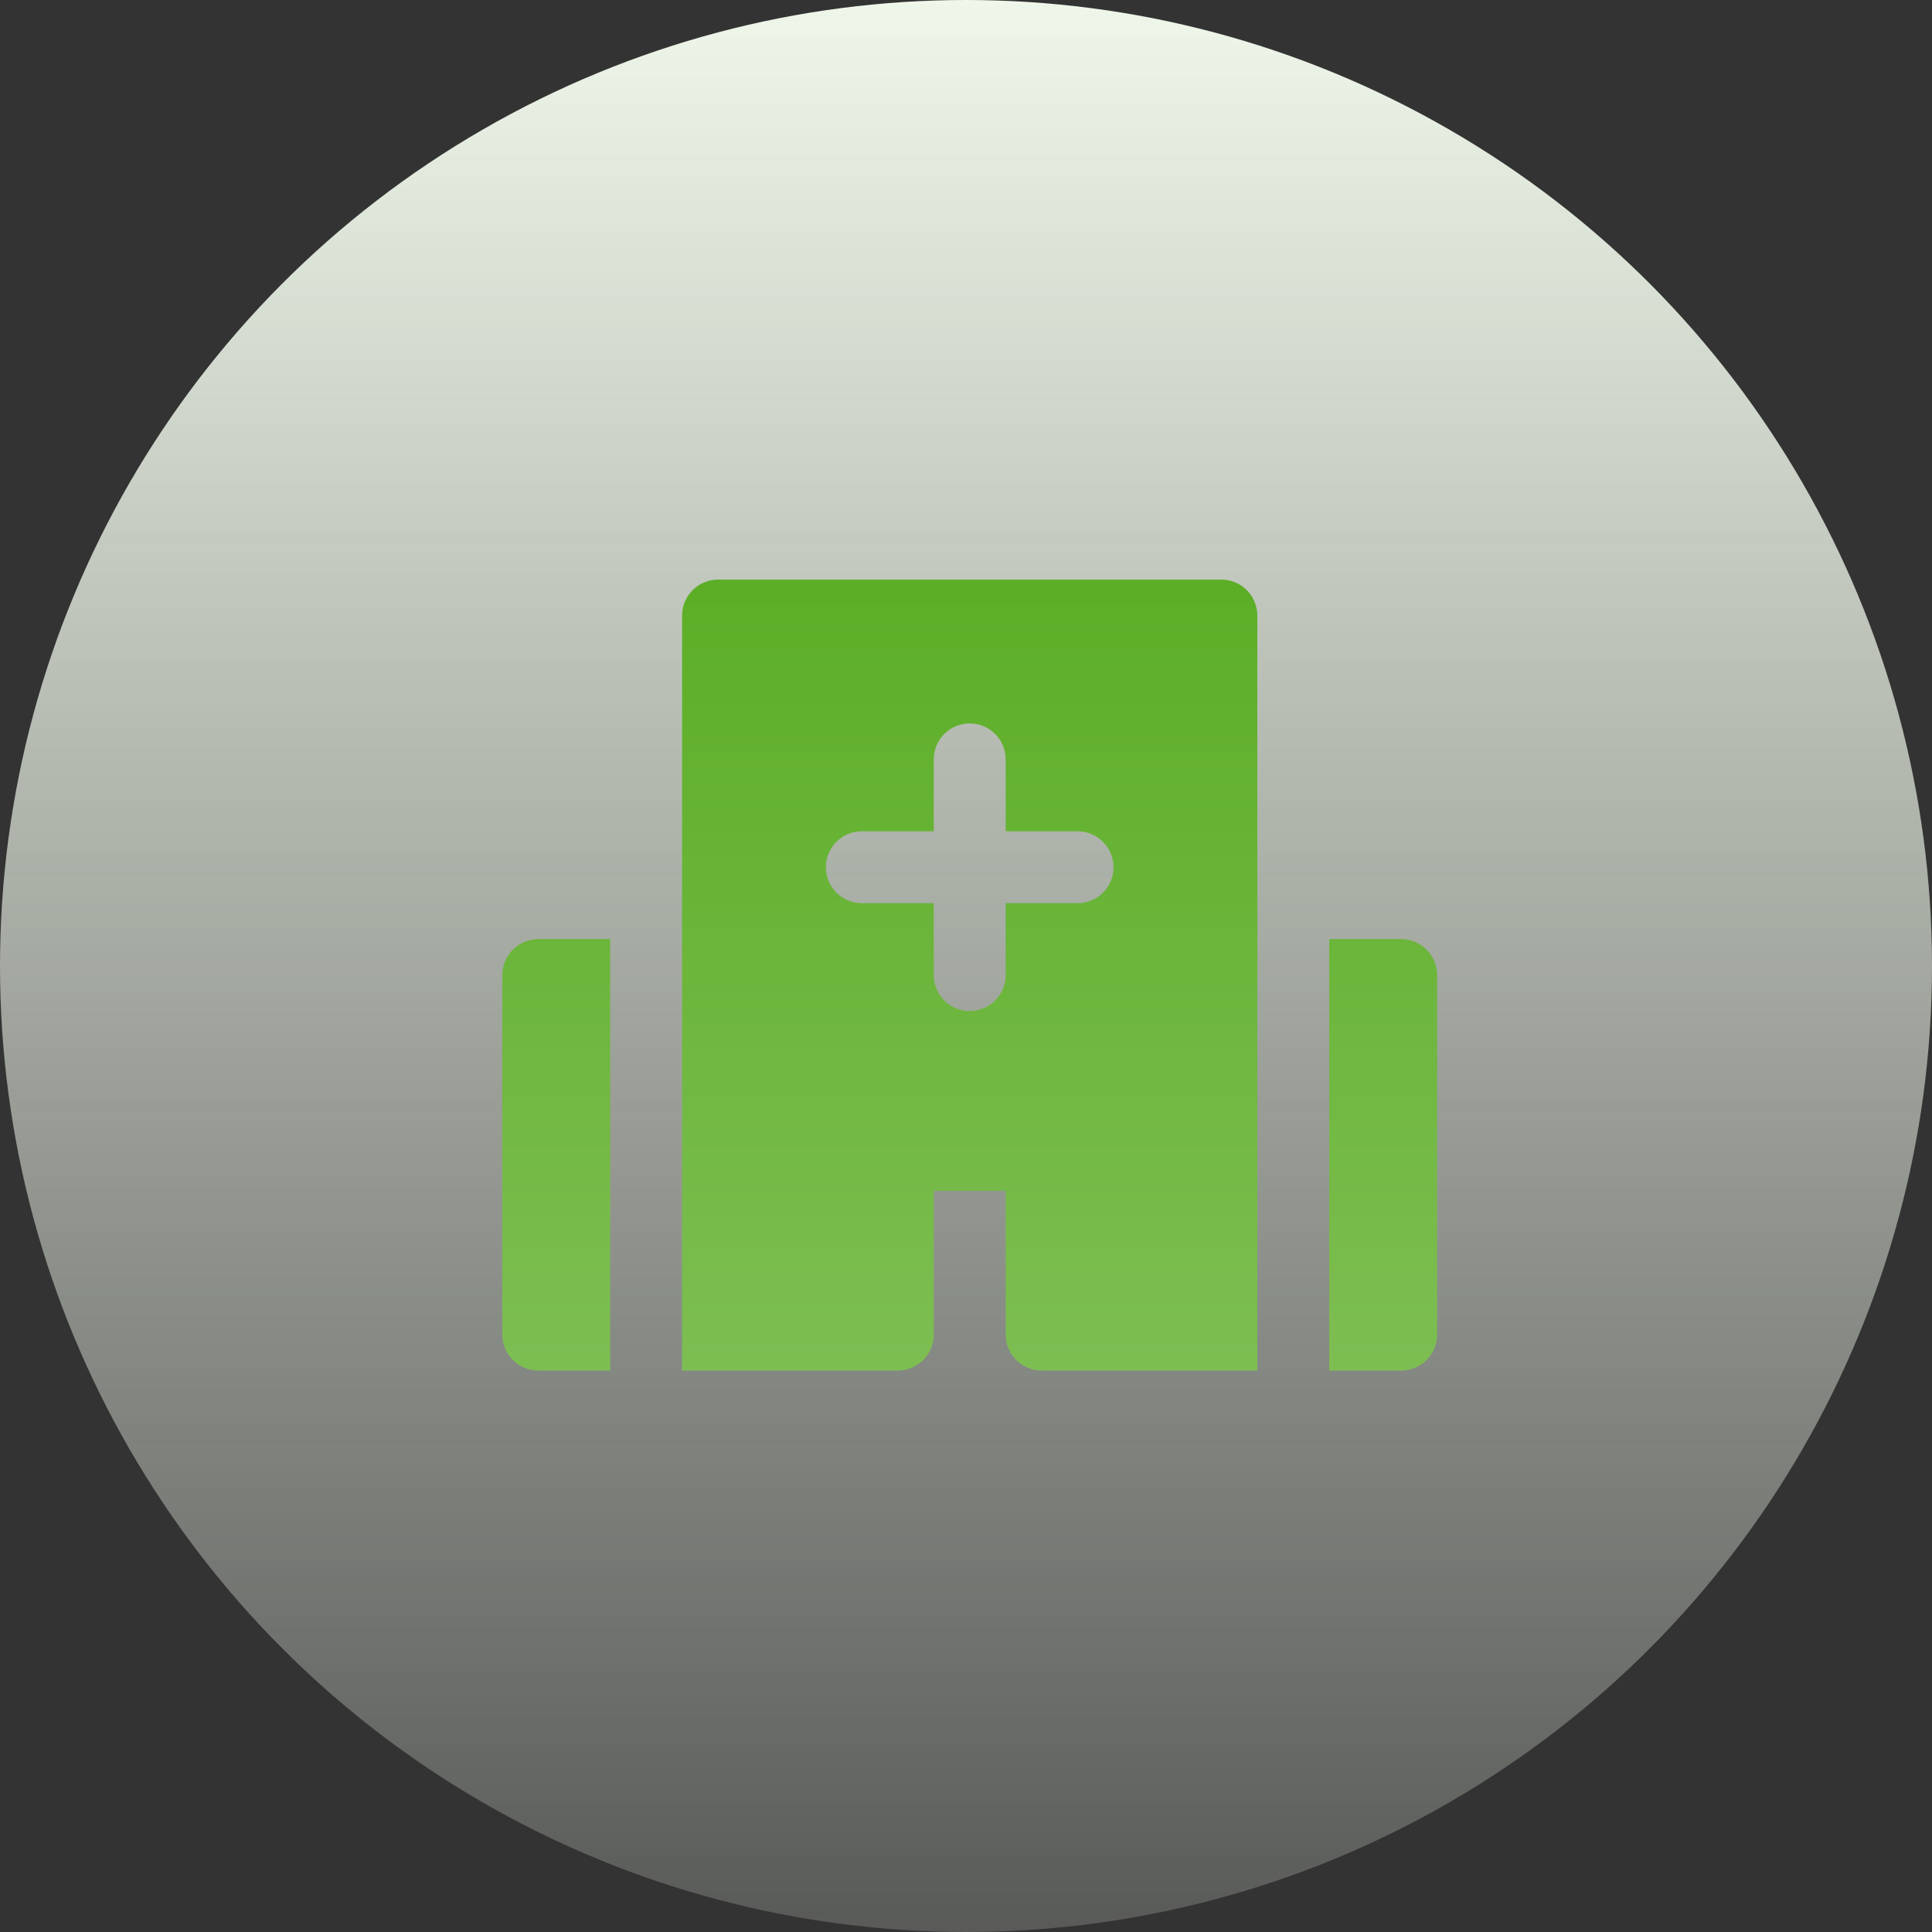
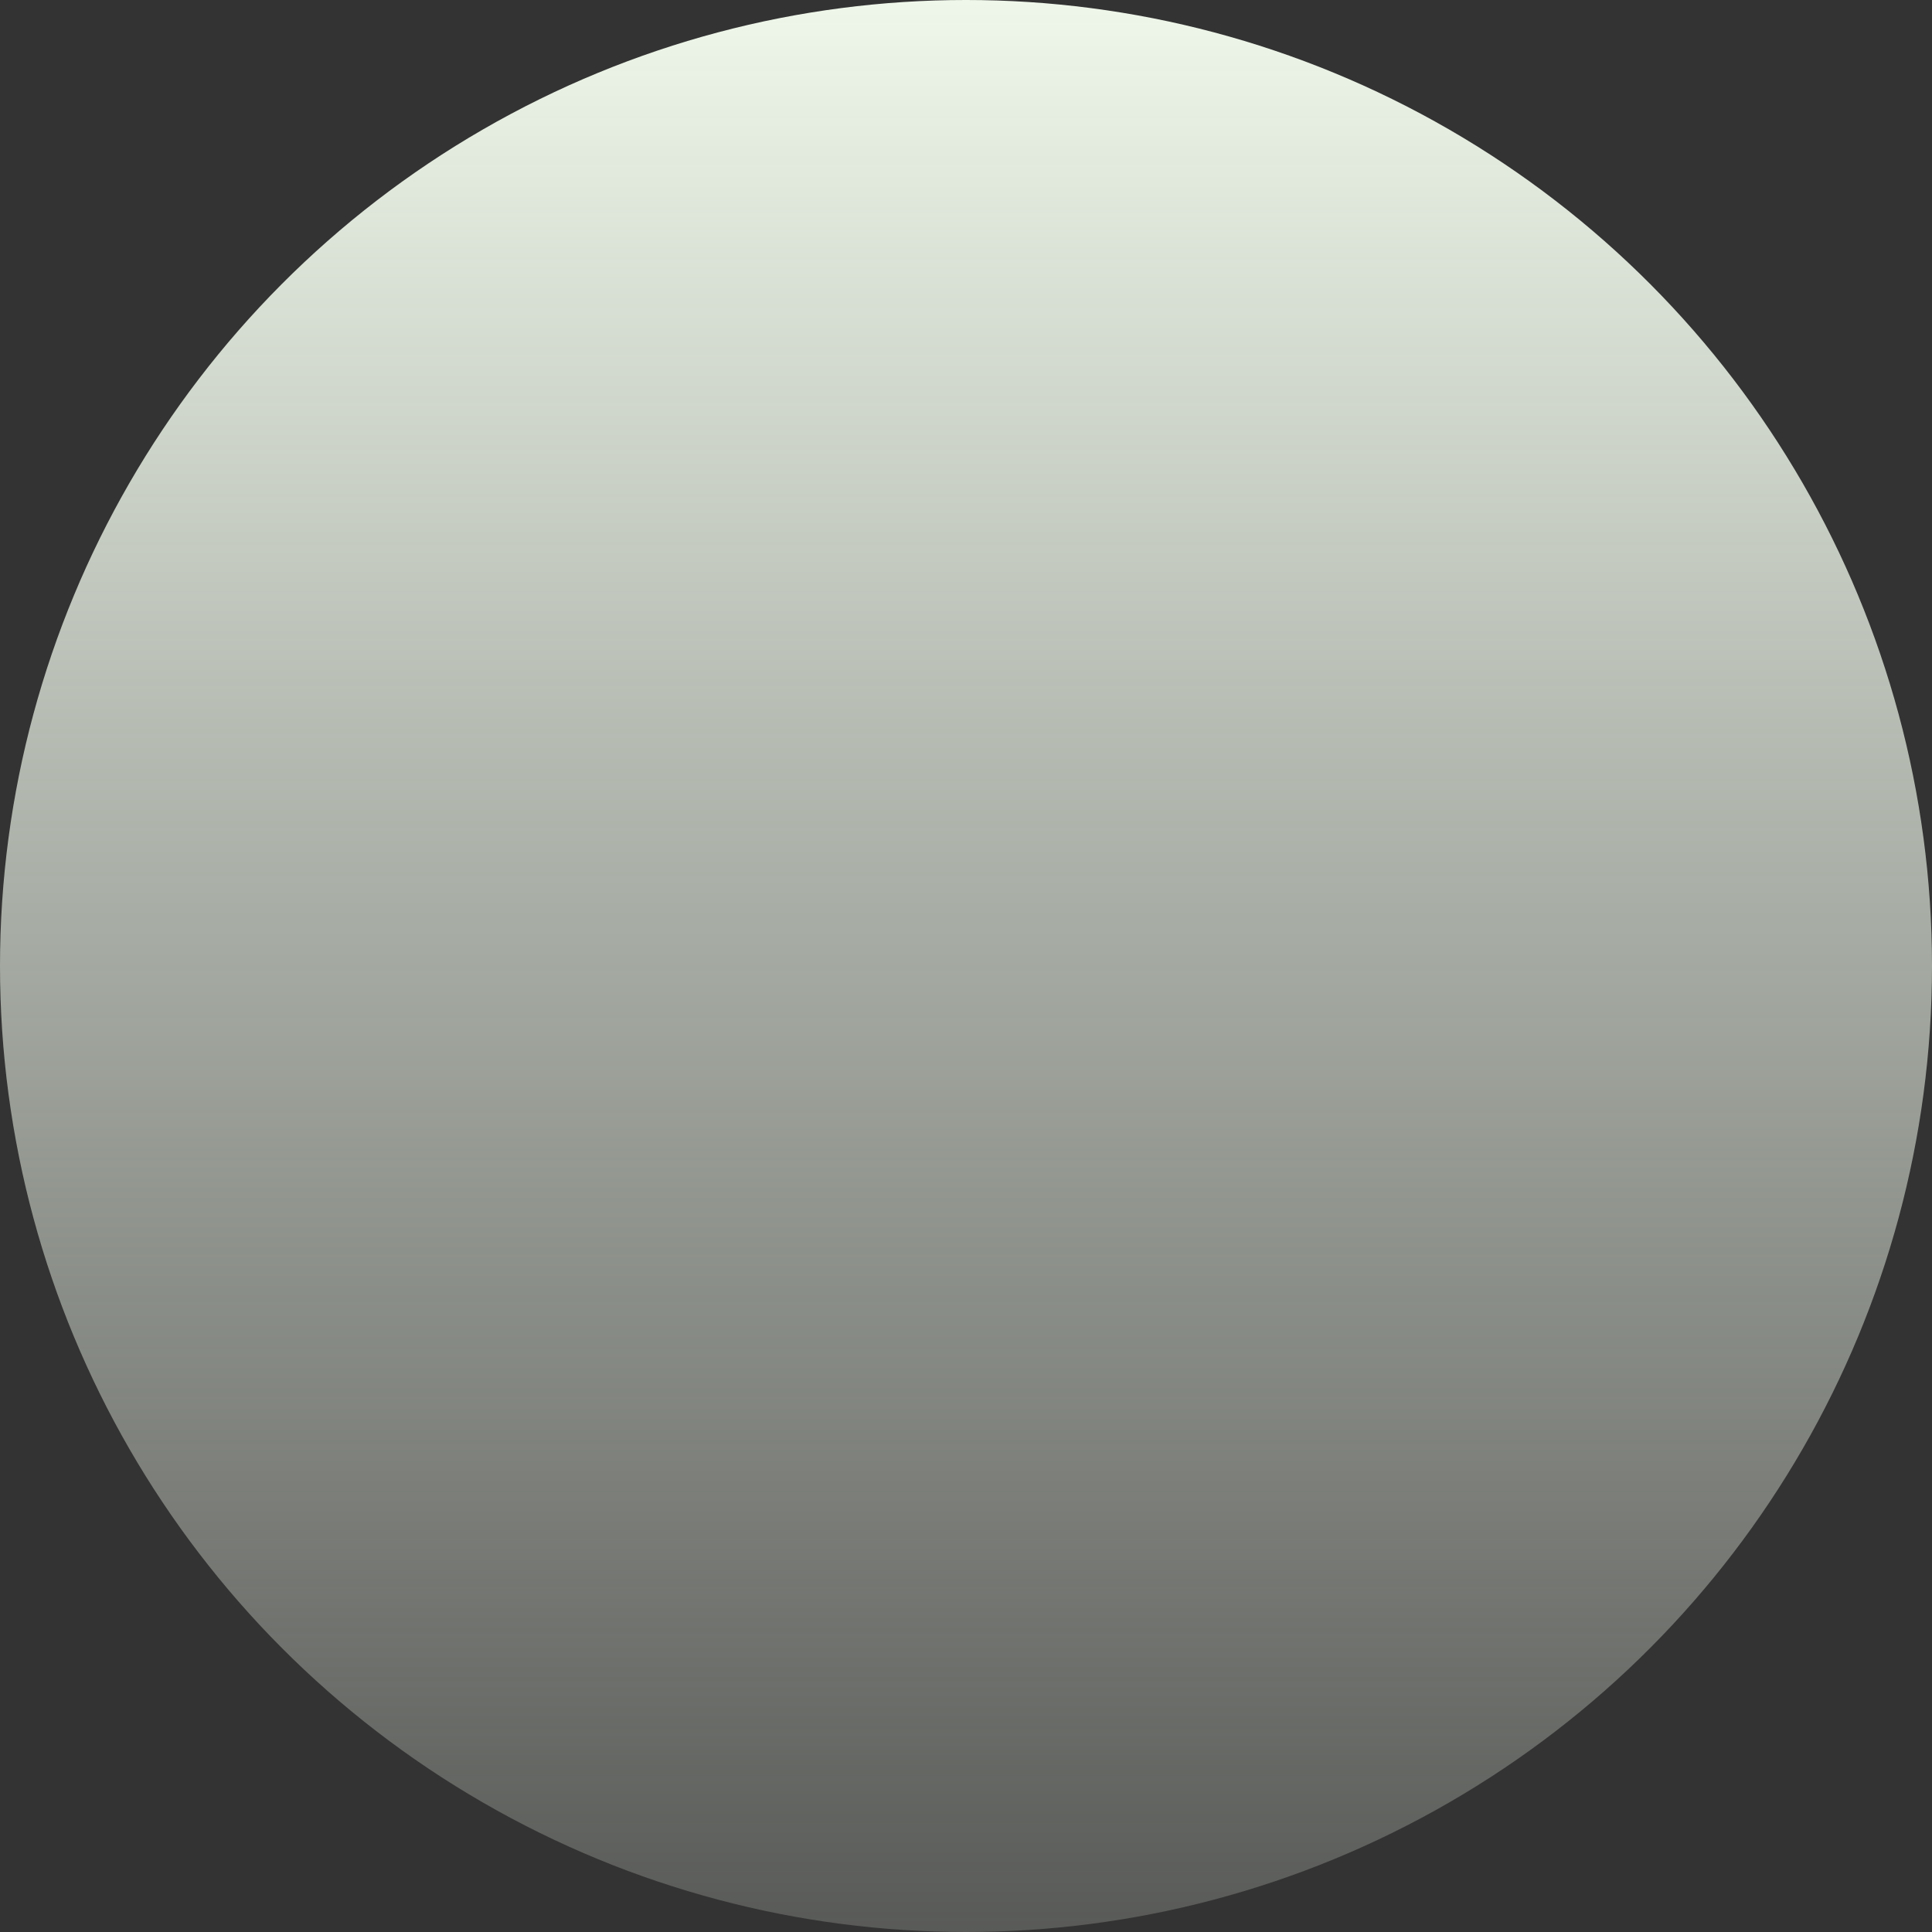
<svg xmlns="http://www.w3.org/2000/svg" width="100" height="100" viewBox="0 0 100 100" fill="none">
  <rect x="0" y="0" width="100" height="100" fill="#333333" stroke="none" />
  <circle cx="50" cy="50" r="50" fill="url(#paint0_linear)" />
-   <path d="M74.384 50.47V69.079C74.384 69.573 74.188 70.046 73.839 70.395C73.49 70.744 73.016 70.94 72.523 70.94H68.801V48.609H72.523C73.016 48.609 73.49 48.805 73.839 49.154C74.188 49.503 74.384 49.977 74.384 50.47ZM65.079 31.861V70.94H53.914C53.42 70.94 52.947 70.744 52.598 70.395C52.249 70.046 52.053 69.573 52.053 69.079V61.636H48.331V69.079C48.331 69.573 48.135 70.046 47.786 70.395C47.437 70.744 46.964 70.94 46.47 70.94H35.304V31.861C35.304 31.367 35.501 30.894 35.85 30.545C36.199 30.196 36.672 30 37.166 30H63.218C63.712 30 64.185 30.196 64.534 30.545C64.883 30.894 65.079 31.367 65.079 31.861ZM55.775 43.026H52.053V39.304C52.053 38.811 51.857 38.338 51.508 37.989C51.159 37.64 50.685 37.444 50.192 37.444C49.698 37.444 49.225 37.64 48.876 37.989C48.527 38.338 48.331 38.811 48.331 39.304V43.026H44.609C44.115 43.026 43.642 43.222 43.293 43.571C42.944 43.92 42.748 44.394 42.748 44.887C42.748 45.381 42.944 45.854 43.293 46.203C43.642 46.552 44.115 46.748 44.609 46.748H48.331V50.47C48.331 50.964 48.527 51.437 48.876 51.786C49.225 52.135 49.698 52.331 50.192 52.331C50.685 52.331 51.159 52.135 51.508 51.786C51.857 51.437 52.053 50.964 52.053 50.47V46.748H55.775C56.268 46.748 56.741 46.552 57.09 46.203C57.439 45.854 57.636 45.381 57.636 44.887C57.636 44.394 57.439 43.92 57.09 43.571C56.741 43.222 56.268 43.026 55.775 43.026ZM31.583 48.609H27.861C27.367 48.609 26.894 48.805 26.545 49.154C26.196 49.503 26 49.977 26 50.47V69.079C26 69.573 26.196 70.046 26.545 70.395C26.894 70.744 27.367 70.94 27.861 70.94H31.583V48.609Z" fill="url(#paint1_linear)" />
  <defs>
    <linearGradient id="paint0_linear" x1="50" y1="0" x2="50" y2="100" gradientUnits="userSpaceOnUse">
      <stop stop-color="#EFF7EA" />
      <stop offset="1" stop-color="#EFF7EA" stop-opacity="0.2" />
    </linearGradient>
    <linearGradient id="paint1_linear" x1="50.192" y1="30" x2="50.192" y2="70.94" gradientUnits="userSpaceOnUse">
      <stop stop-color="#5CAE26" />
      <stop offset="1" stop-color="#7DBE52" />
    </linearGradient>
  </defs>
</svg>